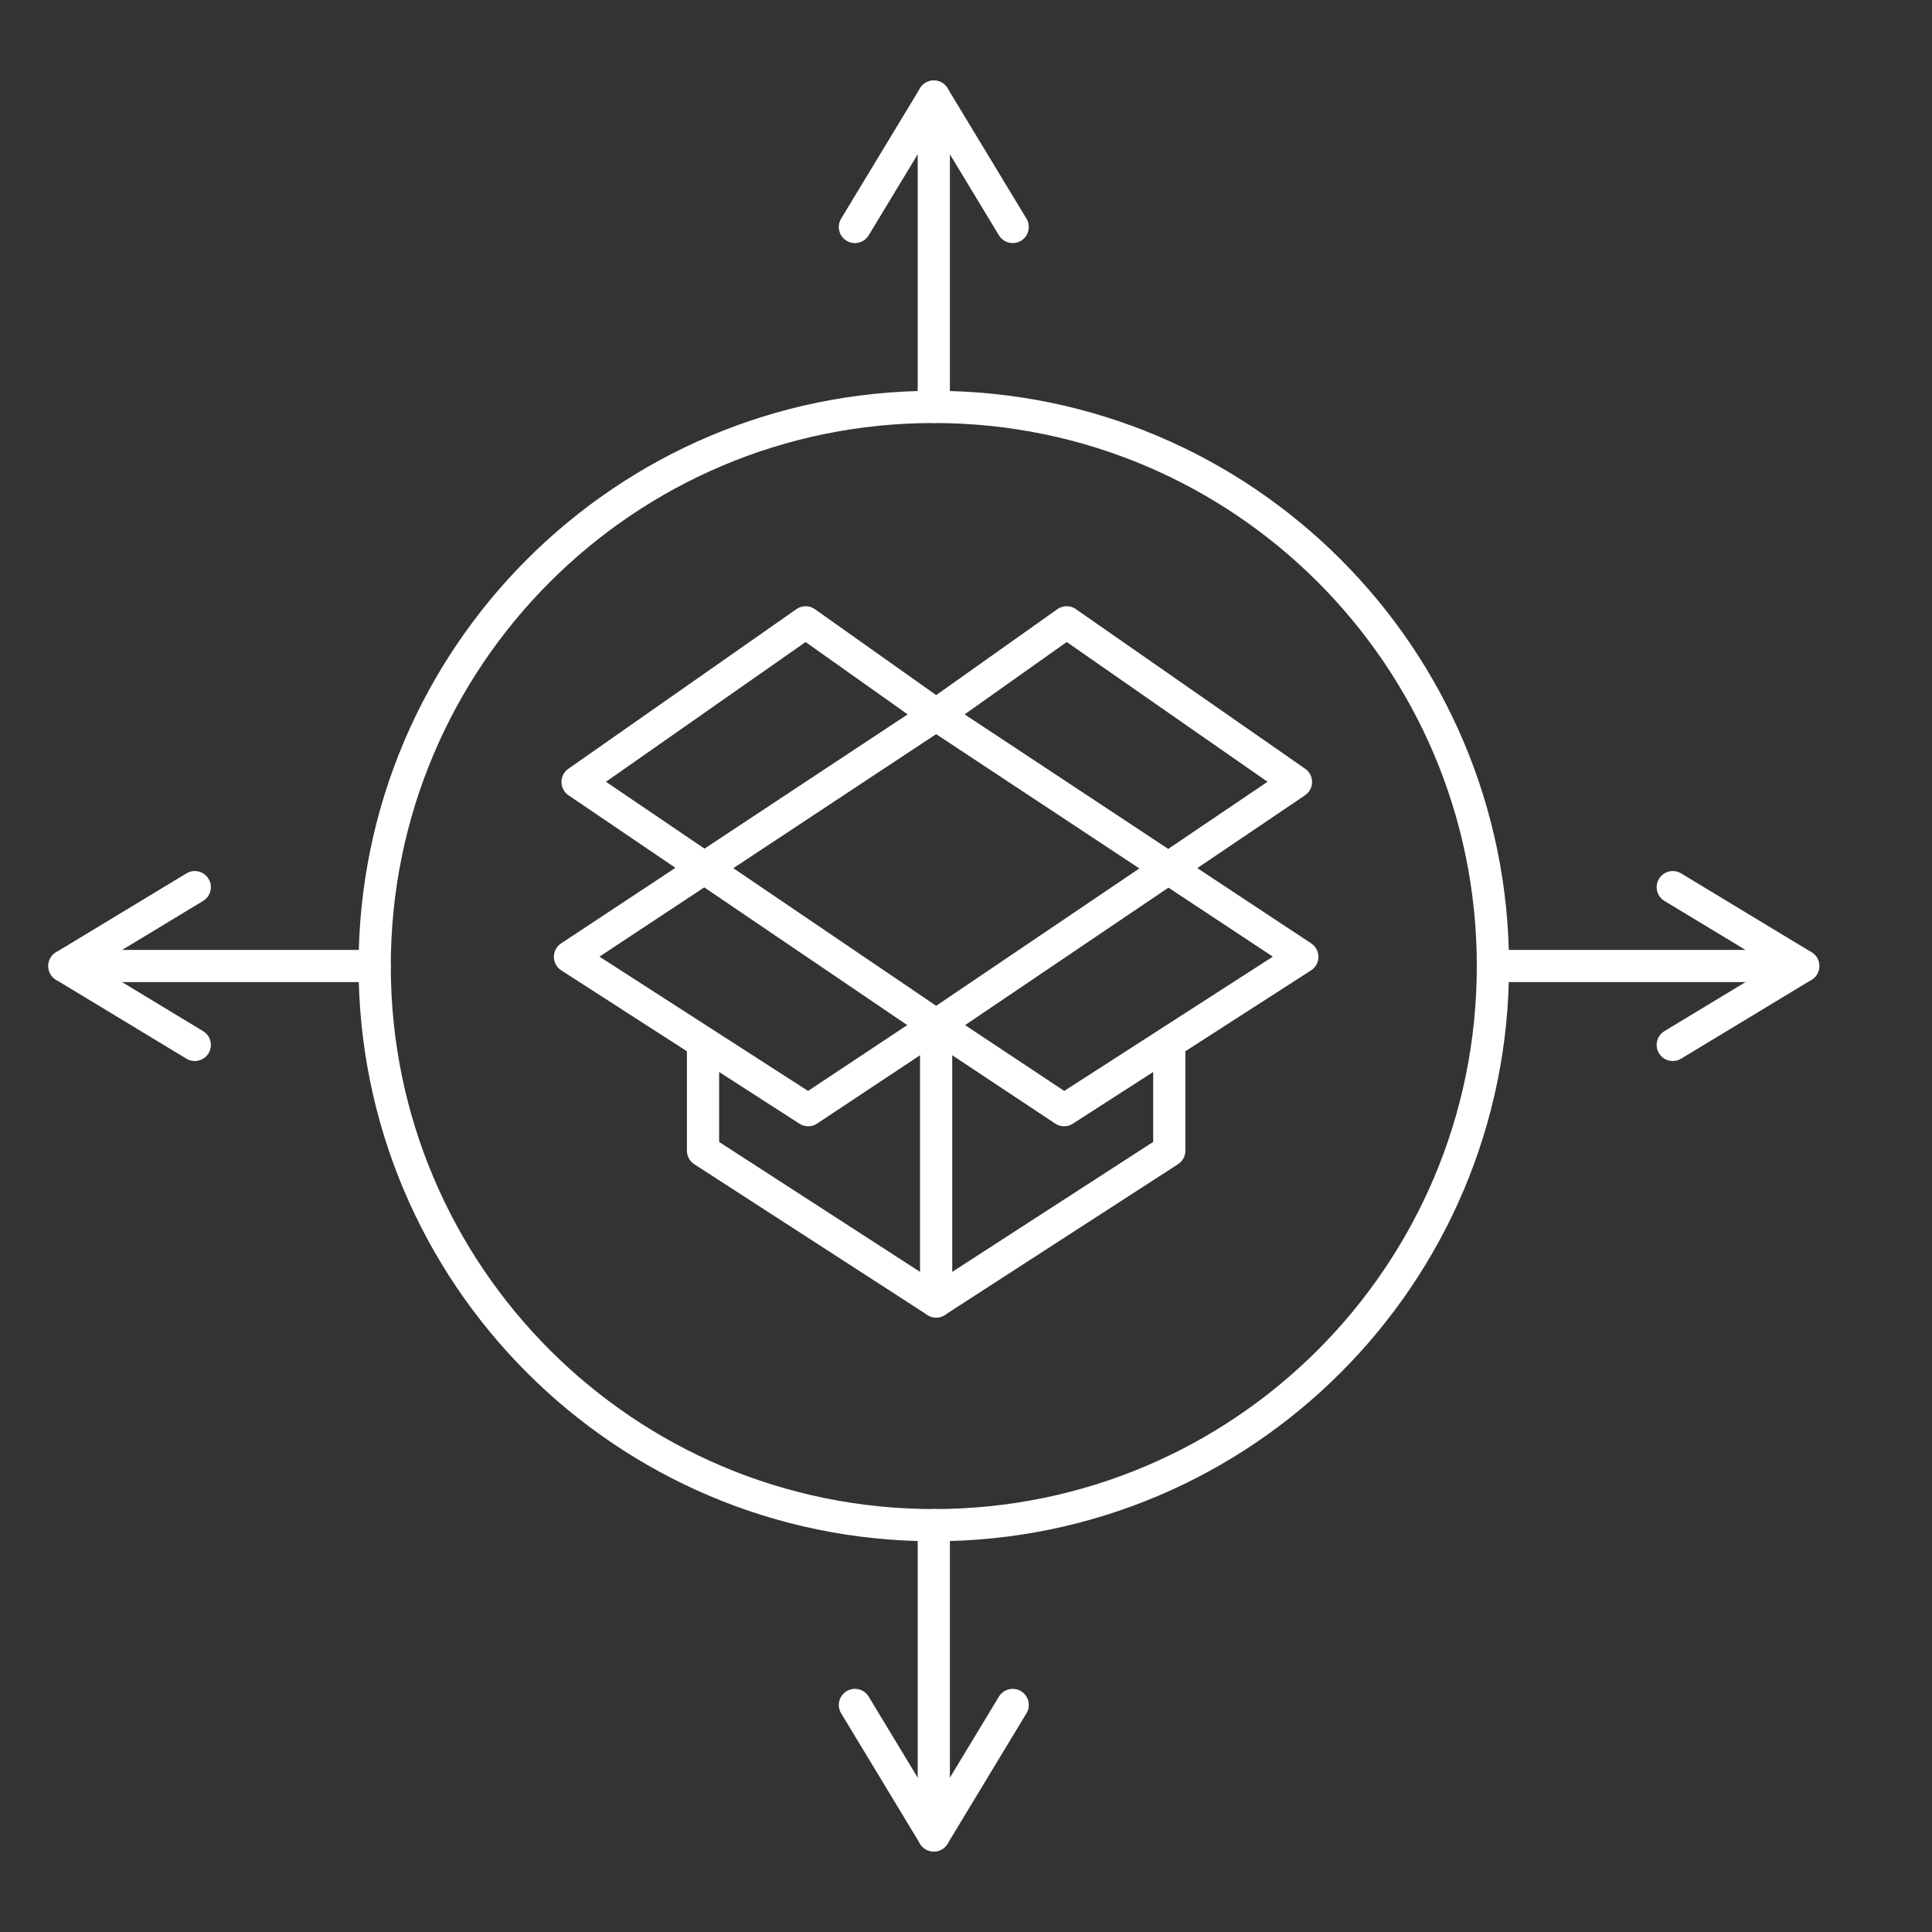
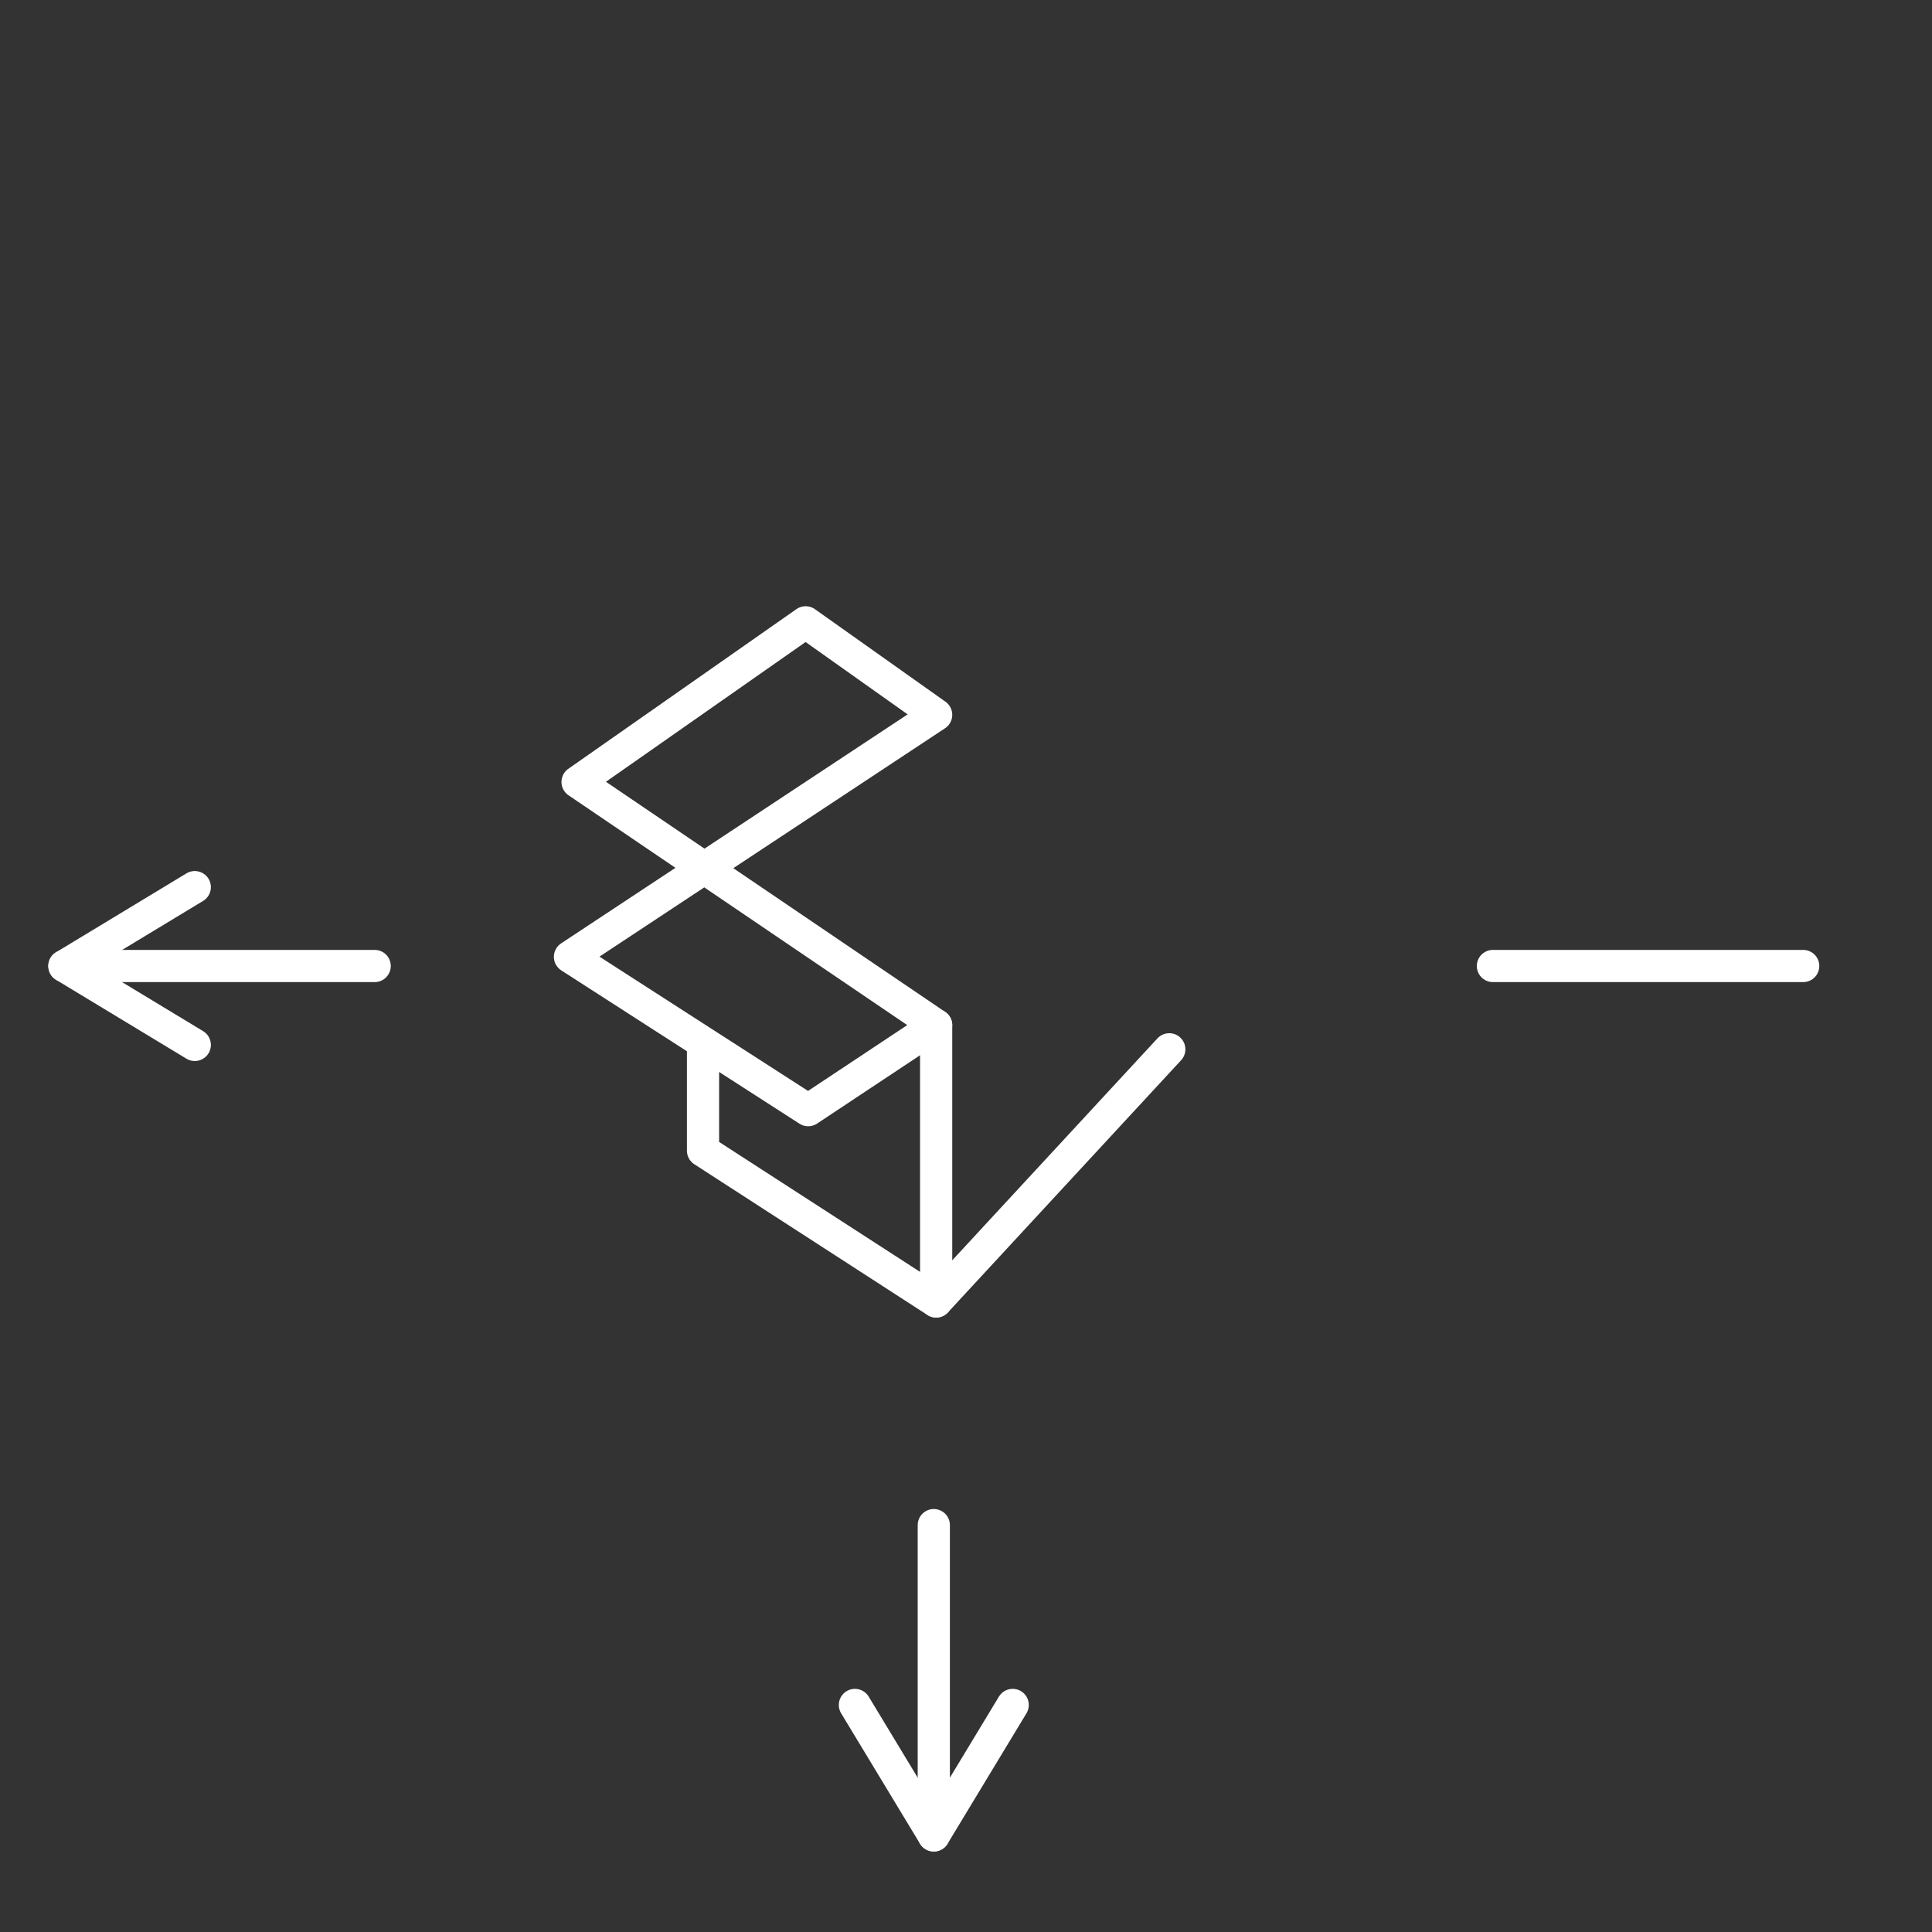
<svg xmlns="http://www.w3.org/2000/svg" width="60" height="60" viewBox="0 0 60 60" fill="none">
  <rect x="0" y="0" width="60" height="60" fill="#333333" stroke="none" />
-   <path d="M29 47.365C38.59 47.365 46.364 39.59 46.364 30.001C46.364 20.411 38.59 12.637 29 12.637C19.41 12.637 11.636 20.411 11.636 30.001C11.636 39.59 19.41 47.365 29 47.365Z" stroke="white" stroke-linecap="round" stroke-linejoin="round" />
  <path d="M46.364 30H56" stroke="white" stroke-linecap="round" stroke-linejoin="round" />
-   <path d="M51.949 32.451L56 30.001L51.949 27.551" stroke="white" stroke-linecap="round" stroke-linejoin="round" />
-   <path d="M29 12.636V3" stroke="white" stroke-linecap="round" stroke-linejoin="round" />
-   <path d="M31.45 7.049L29 3L26.55 7.049" stroke="white" stroke-linecap="round" stroke-linejoin="round" />
  <path d="M11.636 30H2" stroke="white" stroke-linecap="round" stroke-linejoin="round" />
  <path d="M6.049 27.551L2 30.001L6.049 32.451" stroke="white" stroke-linecap="round" stroke-linejoin="round" />
  <path d="M29 47.364V57" stroke="white" stroke-linecap="round" stroke-linejoin="round" />
  <path d="M26.55 52.949L29 57L31.45 52.949" stroke="white" stroke-linecap="round" stroke-linejoin="round" />
  <path d="M29.073 22.2L25.02 19.327L17.937 24.285L29.073 31.84L25.099 34.477L17.701 29.715L29.073 22.2Z" stroke="white" stroke-linecap="round" stroke-linejoin="round" />
  <path d="M21.833 32.587V35.736L29.073 40.418V31.84" stroke="white" stroke-linecap="round" stroke-linejoin="round" />
-   <path d="M29.073 22.2L33.126 19.327L40.248 24.285L29.073 31.84L33.047 34.477L40.445 29.715L29.073 22.2Z" stroke="white" stroke-linecap="round" stroke-linejoin="round" />
-   <path d="M36.313 32.587V35.735L29.073 40.417" stroke="white" stroke-linecap="round" stroke-linejoin="round" />
+   <path d="M36.313 32.587L29.073 40.417" stroke="white" stroke-linecap="round" stroke-linejoin="round" />
</svg>